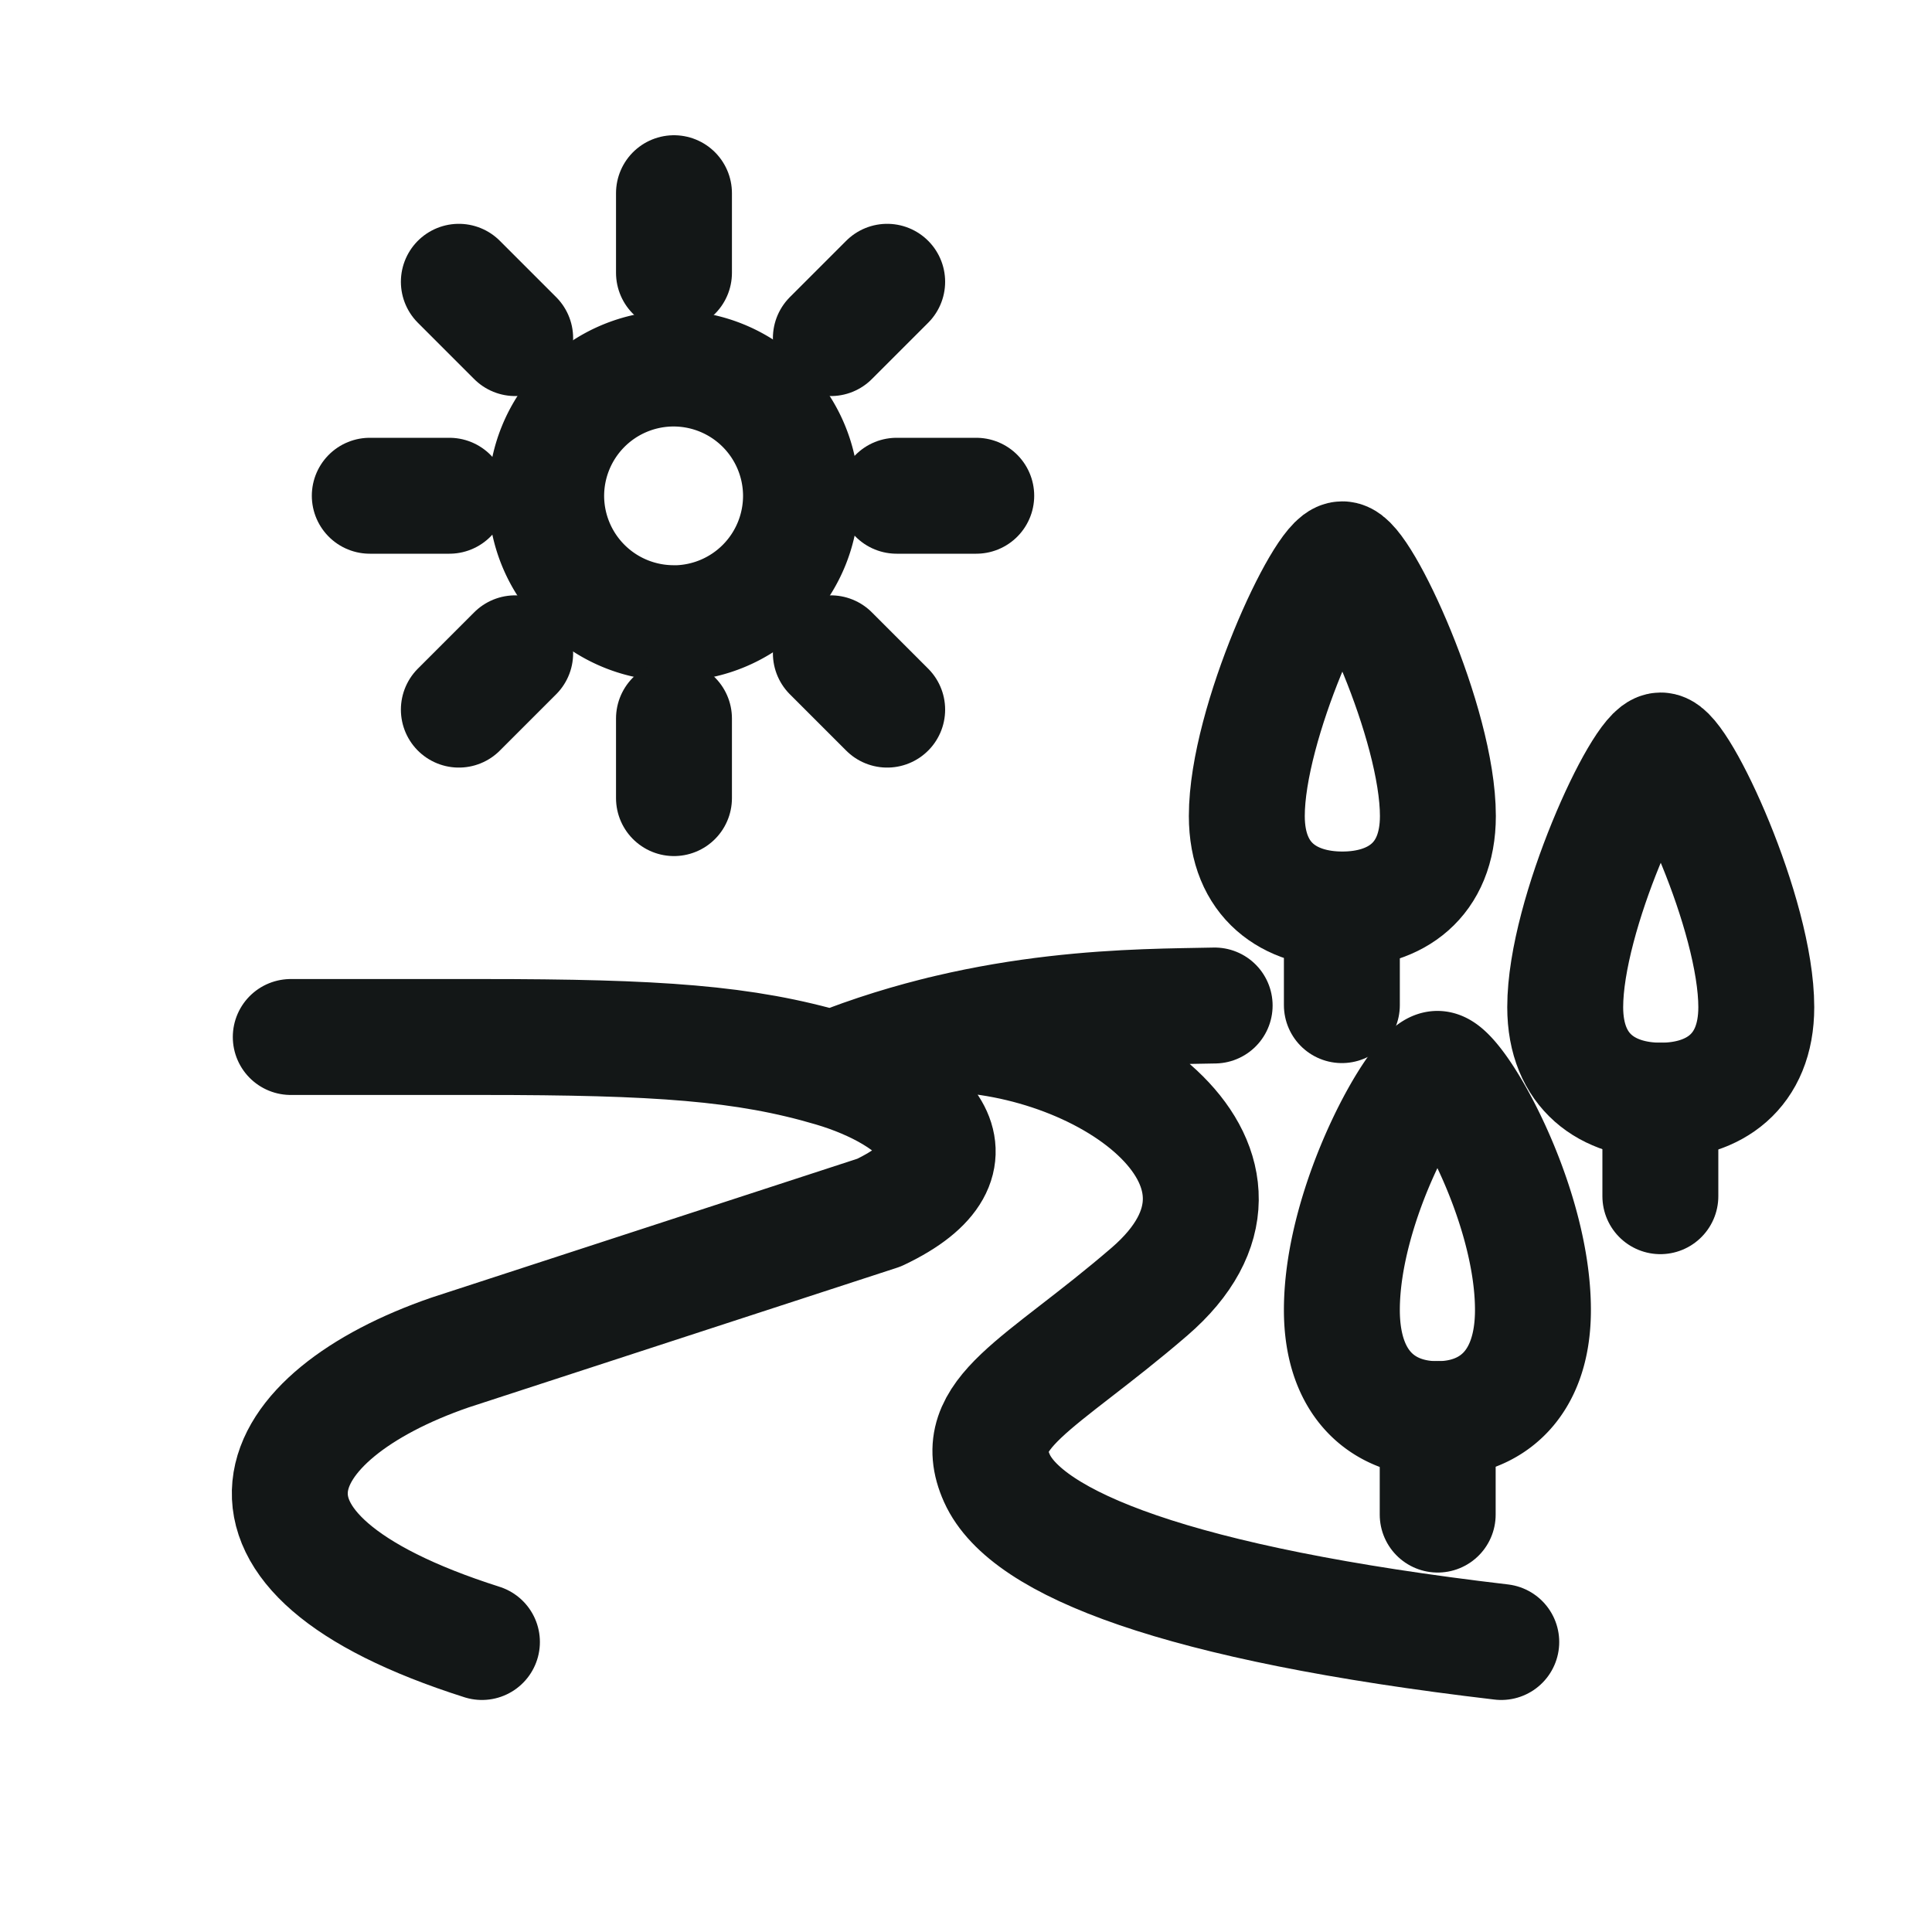
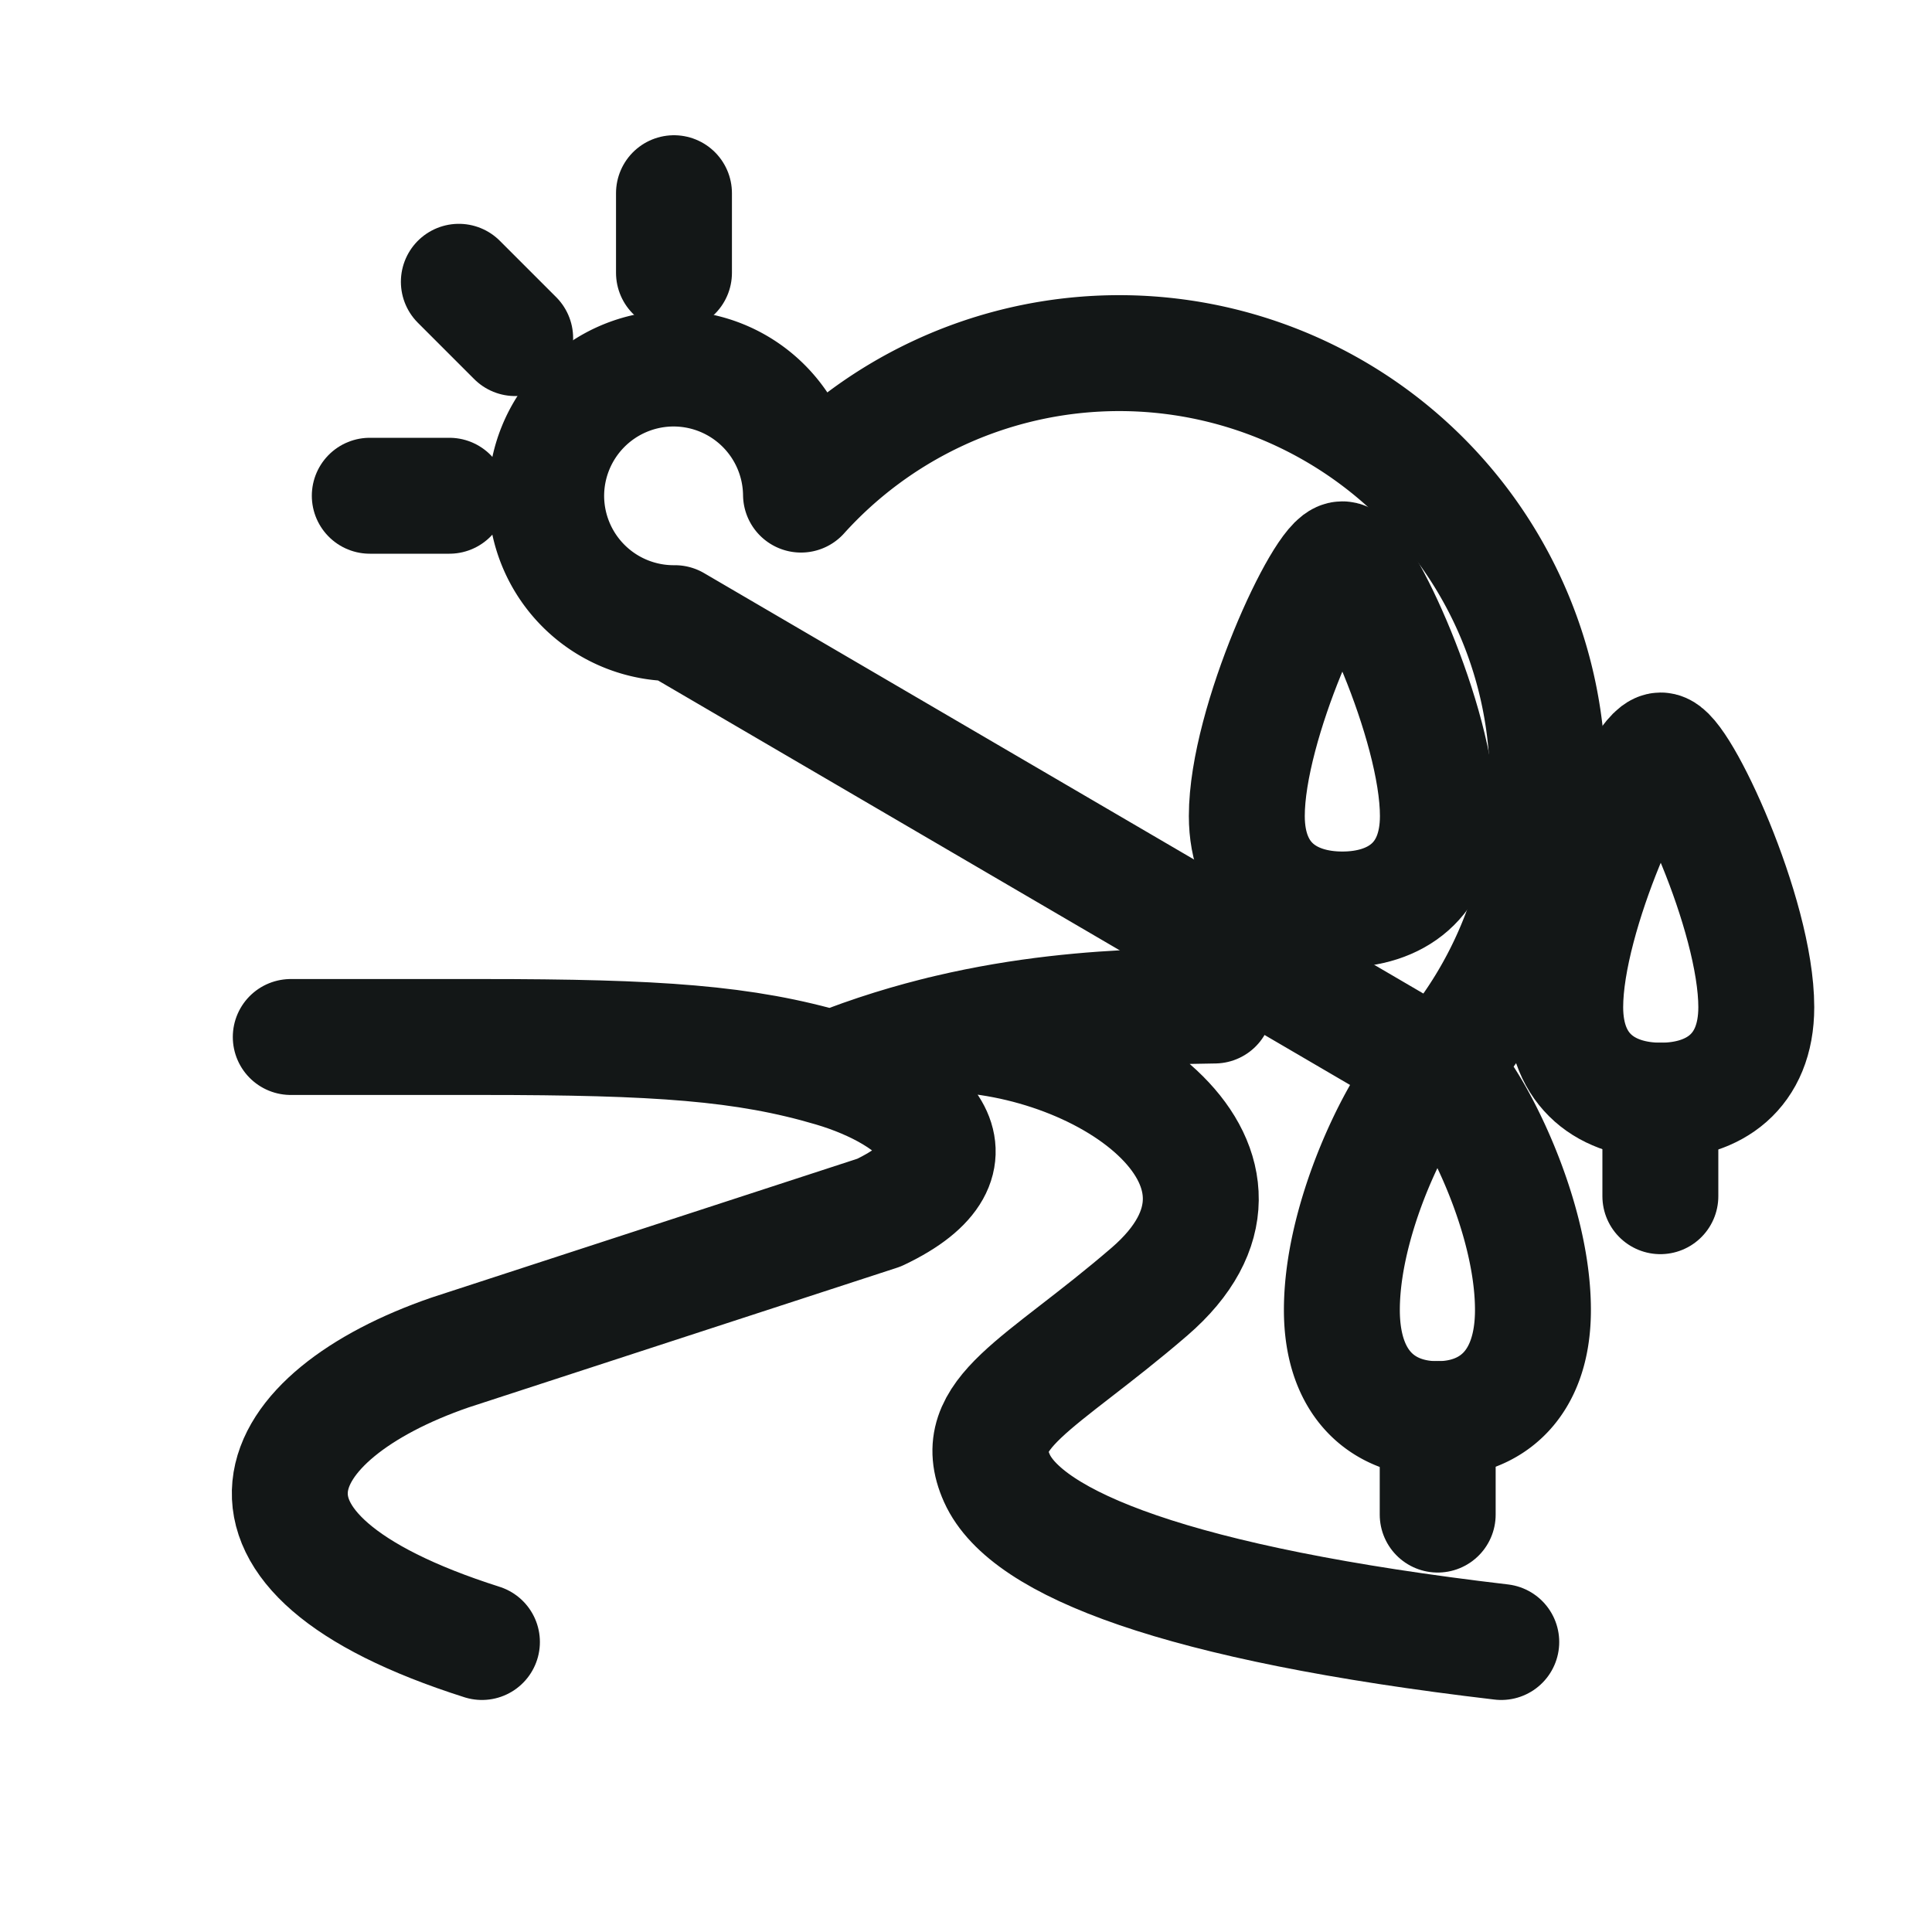
<svg xmlns="http://www.w3.org/2000/svg" width="20" height="20" fill="none">
  <style>.B{stroke-linejoin:round}.C{stroke-linecap:round}</style>
  <g stroke="#131717" stroke-width="1.2" class="B">
    <path d="M6.977 2v.824m-2.227.093l.583.583M3.828 5.132h.824m10.231 9.558v.989" class="C" />
    <use href="#B" />
-     <path d="M13.891 9.416v.989" class="C" />
    <use href="#B" x="3.296" y="1.979" />
    <path d="M17.188 11.394v.989m-7.438-1.68c1.734.019 3.628 1.394 2.148 2.669-1.132.975-1.881 1.257-1.578 1.931s1.855 1.3 5.221 1.695m-2.967-6.589c-.784.017-2.308-.004-3.957.656m-3.628 5.933c-2.968-.944-2.217-2.347-.33-2.997L9.1 12.553c1.185-.562.423-1.22-.484-1.488s-1.806-.33-3.627-.33H3.01" class="C" />
-     <path d="M14.88 11.065c.198 0 .989 1.374.989 2.496 0 .783-.443 1.13-.989 1.13s-.989-.346-.989-1.13c0-1.122.791-2.496.989-2.496zM6.986 6.452A1.32 1.32 0 0 0 8.292 5.12 1.32 1.32 0 0 0 6.96 3.815a1.32 1.32 0 0 0-1.306 1.331 1.32 1.32 0 0 0 1.332 1.305z" />
-     <path d="M4.75 7.346l.583-.583m1.644 1.499v-.824m2.207-.092l-.583-.583m1.505-1.631h-.824m-.098-2.215l-.583.583" class="C" />
+     <path d="M14.88 11.065c.198 0 .989 1.374.989 2.496 0 .783-.443 1.13-.989 1.13s-.989-.346-.989-1.13c0-1.122.791-2.496.989-2.496zA1.32 1.32 0 0 0 8.292 5.12 1.32 1.32 0 0 0 6.96 3.815a1.32 1.32 0 0 0-1.306 1.331 1.32 1.32 0 0 0 1.332 1.305z" />
  </g>
  <defs>
    <path id="B" d="M13.896 5.79c.198 0 .989 1.695.989 2.657 0 .672-.443.968-.989.968s-.989-.297-.989-.968c0-.962.791-2.657.989-2.657z" />
  </defs>
</svg>